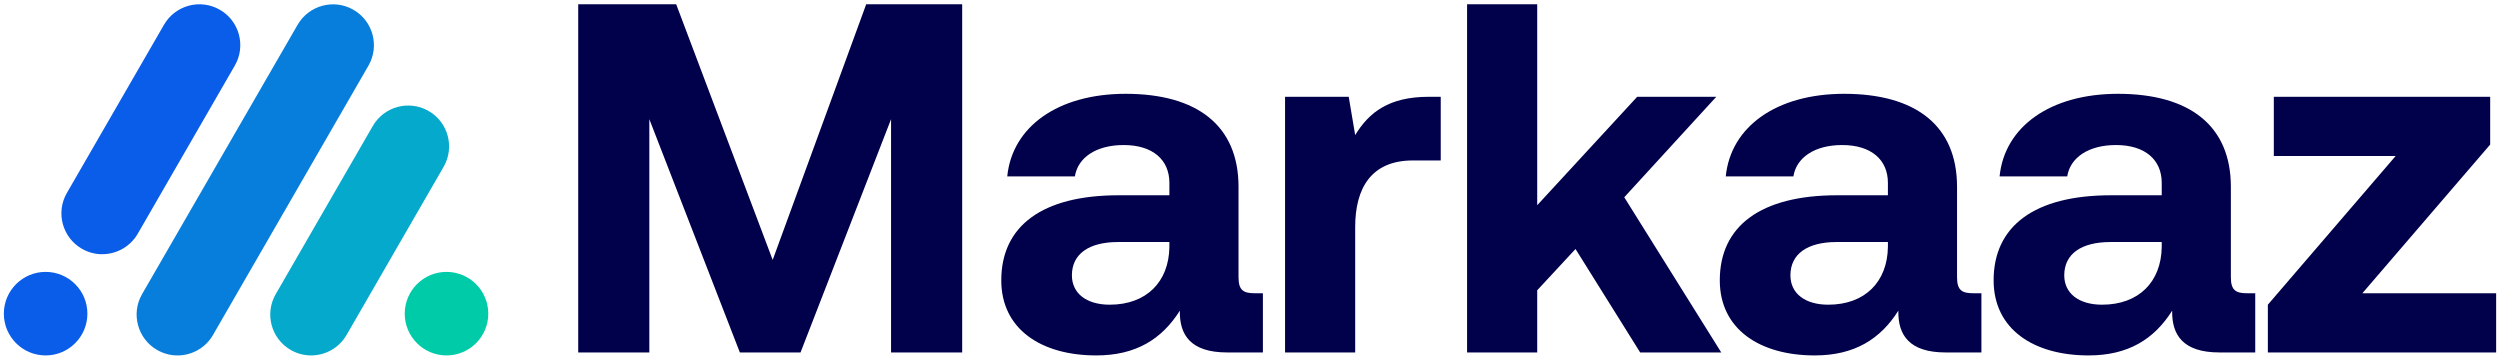
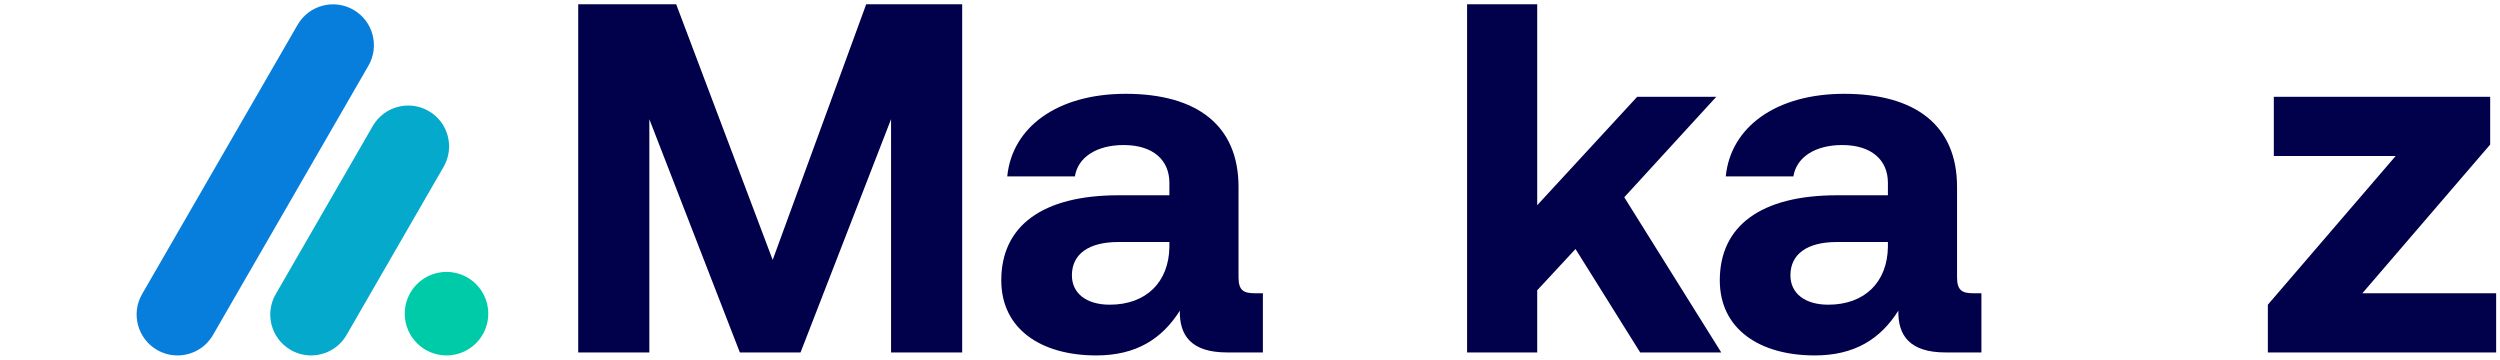
<svg xmlns="http://www.w3.org/2000/svg" width="556" height="80" viewBox="0 0 556 80" fill="none">
-   <path d="M10.147 79.048C15.277 79.048 19.436 74.889 19.436 69.759C19.436 64.628 15.277 60.469 10.147 60.469C5.016 60.469 0.857 64.628 0.857 69.759C0.857 74.889 5.016 79.048 10.147 79.048Z" fill="#095DE8" />
-   <path d="M22.749 56.541C21.204 56.541 19.638 56.149 18.205 55.321C13.851 52.814 12.363 47.24 14.881 42.897L36.471 5.504C38.989 1.15 44.541 -0.339 48.894 2.169C53.248 4.676 54.737 10.249 52.218 14.592L30.64 51.974C28.95 54.896 25.894 56.53 22.749 56.53V56.541Z" fill="#095DE8" />
  <path d="M39.481 79.049C37.937 79.049 36.37 78.657 34.937 77.829C30.584 75.322 29.095 69.748 31.602 65.405L66.186 5.515C68.705 1.161 74.267 -0.327 78.61 2.18C82.964 4.687 84.452 10.261 81.945 14.603L47.372 74.493C45.682 77.415 42.627 79.049 39.481 79.049Z" fill="#077EDB" />
  <path d="M99.304 79.048C104.435 79.048 108.594 74.889 108.594 69.759C108.594 64.628 104.435 60.469 99.304 60.469C94.174 60.469 90.015 64.628 90.015 69.759C90.015 74.889 94.174 79.048 99.304 79.048Z" fill="#00CBA9" />
  <path d="M69.197 79.048C67.653 79.048 66.086 78.656 64.653 77.828C60.299 75.321 58.811 69.747 61.329 65.405L82.908 28.022C85.426 23.669 90.977 22.18 95.331 24.687C99.685 27.194 101.173 32.768 98.655 37.111L77.076 74.493C75.386 77.414 72.331 79.048 69.186 79.048H69.197Z" fill="#04A9CB" />
  <path d="M505.698 34.69V21.527H553.816V32.146L525.387 65.22H555.143V78.384H504.37V67.764L532.798 34.69H505.698Z" fill="#01004A" />
-   <path d="M499.795 65.22H501.565V78.384H493.601C485.526 78.384 482.982 74.512 483.092 69.092C479.11 75.397 473.358 79.047 464.509 79.047C452.23 79.047 443.381 73.185 443.381 62.344C443.381 50.287 452.452 43.429 469.487 43.429H480.769V40.663C480.769 35.575 477.119 32.257 470.593 32.257C464.509 32.257 460.416 35.022 459.752 39.225H444.709C445.815 28.164 455.991 20.863 471.035 20.863C486.964 20.863 496.145 27.943 496.145 41.548V61.681C496.145 64.667 497.362 65.22 499.795 65.22ZM480.769 54.933V53.827H469.376C462.85 53.827 459.089 56.482 459.089 61.238C459.089 65.22 462.296 67.764 467.495 67.764C475.681 67.764 480.659 62.676 480.769 54.933Z" fill="#01004A" />
  <path d="M438.896 65.22H440.666V78.384H432.701C424.626 78.384 422.082 74.512 422.193 69.092C418.211 75.397 412.459 79.047 403.609 79.047C391.331 79.047 382.482 73.185 382.482 62.344C382.482 50.287 391.552 43.429 408.587 43.429H419.87V40.663C419.87 35.575 416.22 32.257 409.693 32.257C403.609 32.257 399.516 35.022 398.853 39.225H383.809C384.915 28.164 395.092 20.863 410.136 20.863C426.064 20.863 435.246 27.943 435.246 41.548V61.681C435.246 64.667 436.462 65.22 438.896 65.22ZM419.87 54.933V53.827H408.476C401.95 53.827 398.189 56.482 398.189 61.238C398.189 65.22 401.397 67.764 406.596 67.764C414.782 67.764 419.759 62.676 419.87 54.933Z" fill="#01004A" />
  <path d="M326.279 78.384V0.952H341.876V45.641L364.11 21.527H381.698L361.234 43.871L382.804 78.384H364.774L350.393 55.376L341.876 64.557V78.384H326.279Z" fill="#01004A" />
-   <path d="M317.764 21.527H320.419V35.686H314.224C304.933 35.686 301.393 41.88 301.393 50.508V78.384H285.796V21.527H299.955L301.393 30.044C304.49 24.956 308.915 21.527 317.764 21.527Z" fill="#01004A" />
  <path d="M279.099 65.22H280.868V78.384H272.904C264.829 78.384 262.285 74.512 262.396 69.092C258.413 75.397 252.661 79.047 243.812 79.047C231.534 79.047 222.684 73.185 222.684 62.344C222.684 50.287 231.755 43.429 248.79 43.429H260.073V40.663C260.073 35.575 256.422 32.257 249.896 32.257C243.812 32.257 239.719 35.022 239.056 39.225H224.012C225.118 28.164 235.295 20.863 250.338 20.863C266.267 20.863 275.448 27.943 275.448 41.548V61.681C275.448 64.667 276.665 65.22 279.099 65.22ZM260.073 54.933V53.827H248.679C242.153 53.827 238.392 56.482 238.392 61.238C238.392 65.22 241.6 67.764 246.799 67.764C254.984 67.764 259.962 62.676 260.073 54.933Z" fill="#01004A" />
  <path d="M128.594 78.384V0.952H150.385L171.845 57.809L192.641 0.952H213.99V78.384H198.172V26.505L178.039 78.384H164.544L144.412 26.505V78.384H128.594Z" fill="#01004A" />
</svg>